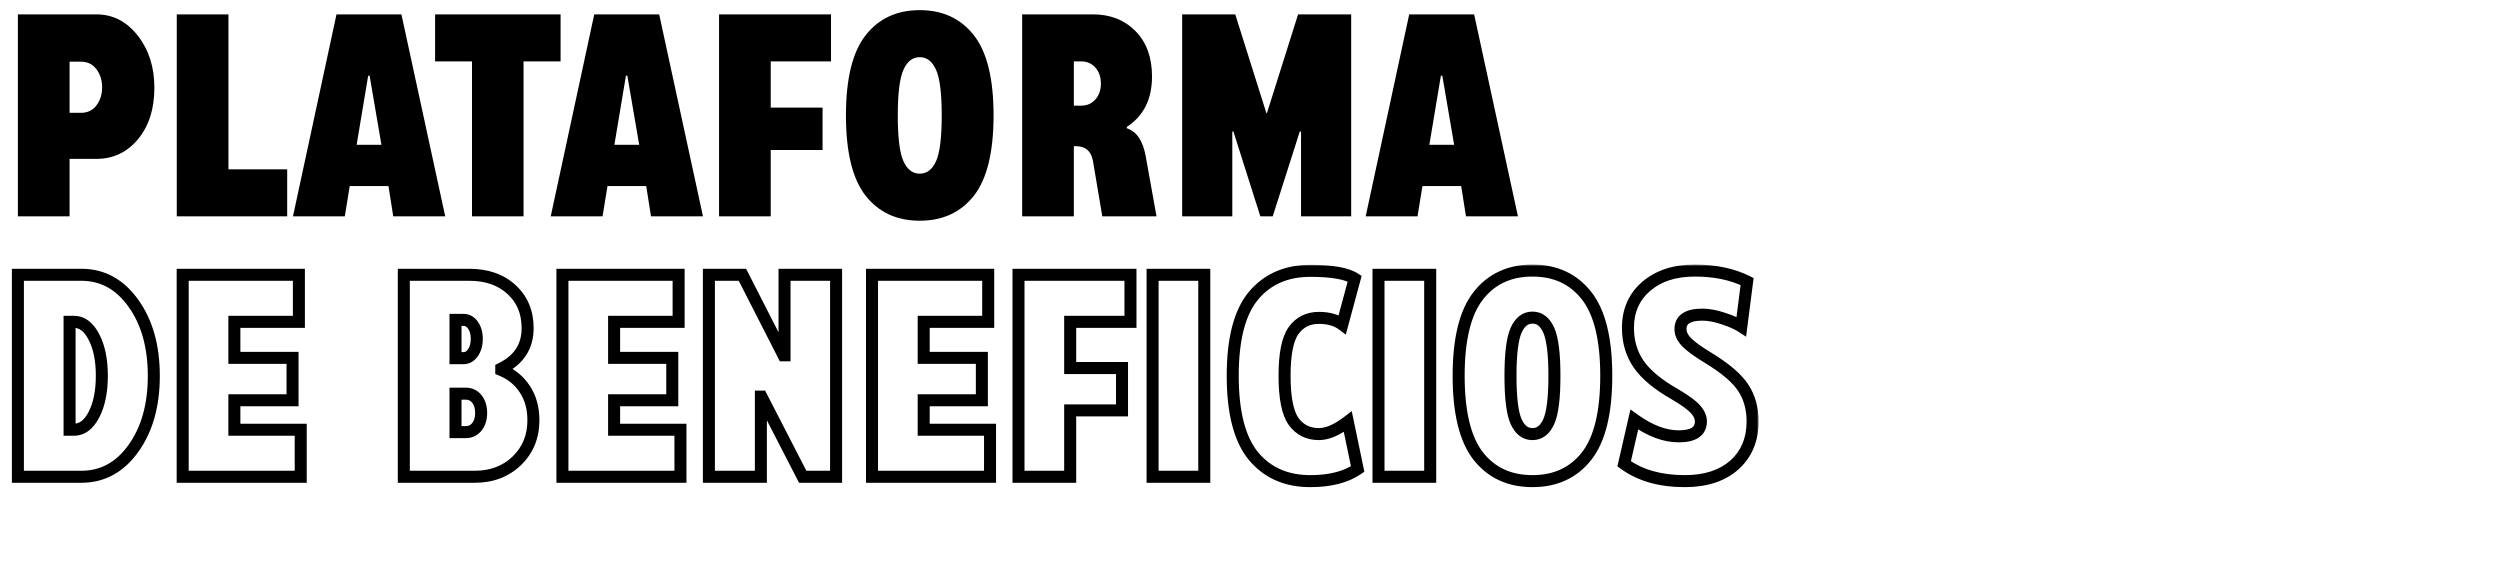
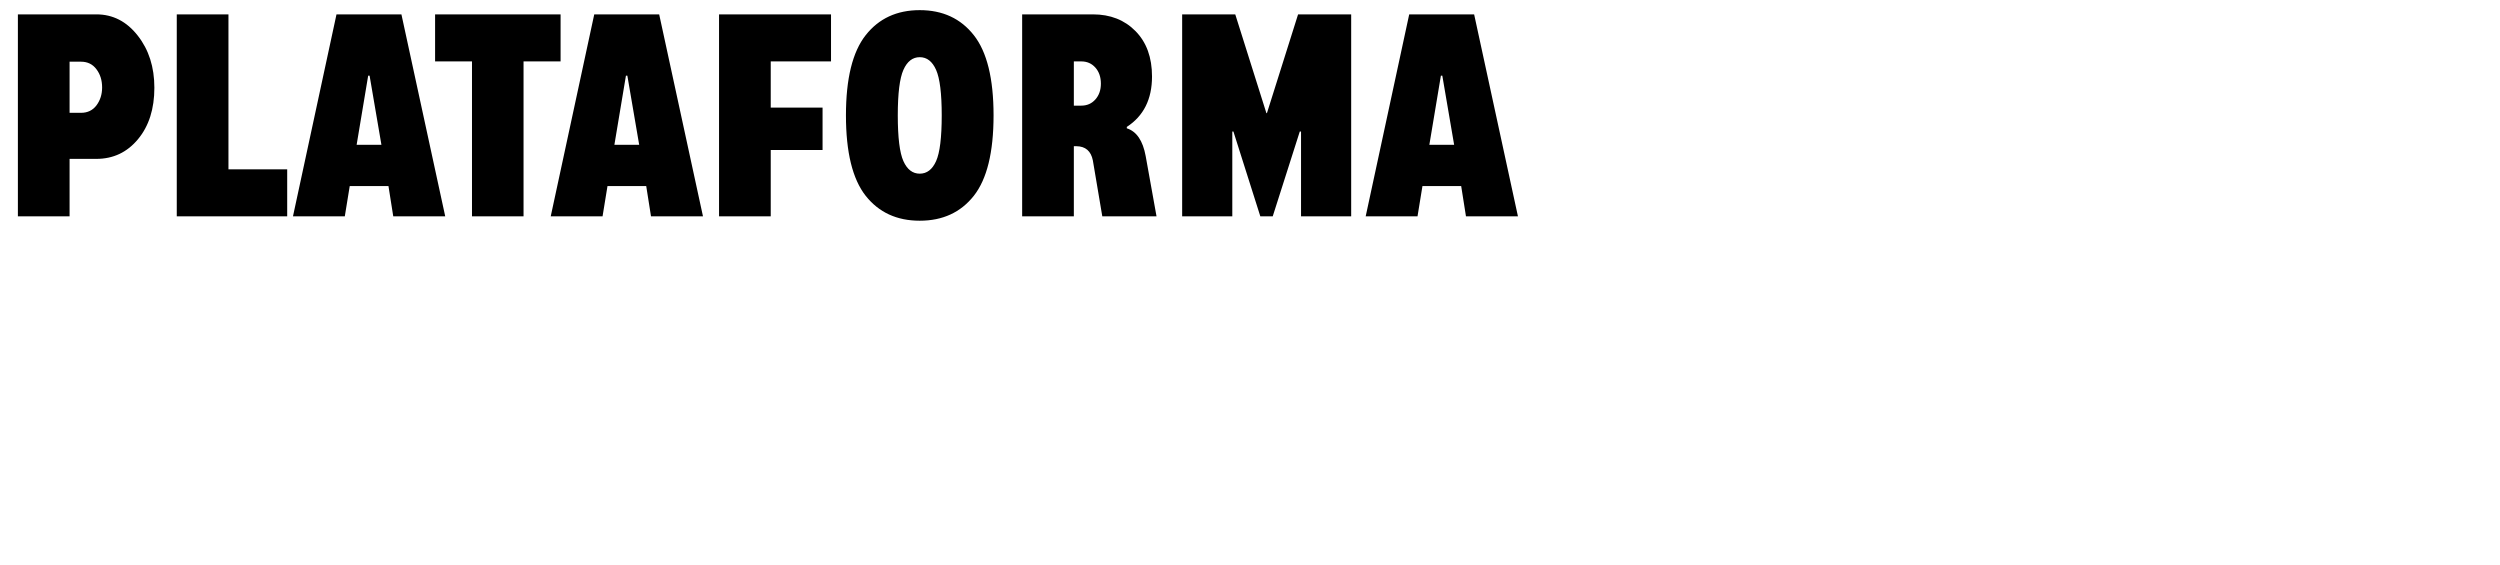
<svg xmlns="http://www.w3.org/2000/svg" width="624" height="141" viewBox="0 0 624 141" fill="none">
  <path d="M24.047 3.586C28.172 3.586 31.617 5.355 34.383 8.895C37.148 12.41 38.531 16.746 38.531 21.902C38.531 27.176 37.172 31.453 34.453 34.734C31.734 38.016 28.266 39.656 24.047 39.656H17.367V54H4.465V3.586H24.047ZM20.215 28.16C21.855 28.16 23.145 27.539 24.082 26.297C25.02 25.031 25.488 23.543 25.488 21.832C25.488 20.051 25.02 18.539 24.082 17.297C23.145 16.031 21.855 15.398 20.215 15.398H17.367V28.16H20.215ZM57.023 3.586V42.258H71.684V54H44.121V3.586H57.023ZM83.988 3.586H100.195L111.129 54H98.156L96.961 46.441H87.293L86.062 54H73.125L83.988 3.586ZM89.016 36.141H95.203L92.25 18.879H91.898L89.016 36.141ZM108.598 15.328V3.586H139.922V15.328H130.676V54H117.809V15.328H108.598ZM148.324 3.586H164.531L175.465 54H162.492L161.297 46.441H151.629L150.398 54H137.461L148.324 3.586ZM153.352 36.141H159.539L156.586 18.879H156.234L153.352 36.141ZM179.473 54V3.586H207.422V15.328H192.375V26.859H205.312V37.441H192.375V54H179.473ZM216.07 8.789C219.352 4.617 223.852 2.531 229.57 2.531C235.289 2.531 239.789 4.617 243.07 8.789C246.352 12.961 247.992 19.629 247.992 28.793C247.992 38.004 246.352 44.695 243.07 48.867C239.789 53.016 235.289 55.09 229.57 55.09C223.852 55.09 219.352 53.016 216.07 48.867C212.789 44.695 211.148 38.004 211.148 28.793C211.148 19.629 212.789 12.961 216.07 8.789ZM225.492 40.219C226.43 42.305 227.789 43.348 229.57 43.348C231.352 43.348 232.711 42.305 233.648 40.219C234.586 38.133 235.055 34.324 235.055 28.793C235.055 23.332 234.586 19.547 233.648 17.438C232.711 15.328 231.352 14.273 229.57 14.273C227.789 14.273 226.43 15.328 225.492 17.438C224.555 19.547 224.086 23.332 224.086 28.793C224.086 34.324 224.555 38.133 225.492 40.219ZM281.25 32.027C283.688 32.801 285.258 35.109 285.961 38.953L288.668 54H275.133L272.777 40.043C272.309 37.699 270.938 36.516 268.664 36.492H268.031V54H255.129V3.586H272.777C277.137 3.586 280.688 4.98 283.43 7.77C286.172 10.559 287.543 14.332 287.543 19.09C287.543 24.762 285.445 28.957 281.25 31.676V32.027ZM269.895 26.367C271.324 26.367 272.496 25.852 273.41 24.82C274.324 23.789 274.781 22.477 274.781 20.883C274.781 19.242 274.324 17.906 273.41 16.875C272.496 15.844 271.324 15.328 269.895 15.328H268.031V26.367H269.895ZM316.23 28.23L324 3.586H337.254V54H324.738V32.836H324.422L317.672 54H314.578L307.863 32.836H307.582V54H295.066V3.586H308.32L316.09 28.23H316.23ZM351.738 3.586H367.945L378.879 54H365.906L364.711 46.441H355.043L353.812 54H340.875L351.738 3.586ZM356.766 36.141H362.953L360 18.879H359.648L356.766 36.141Z" fill="black" />
  <mask id="path-2-outside-1_13_953" maskUnits="userSpaceOnUse" x="2" y="66" width="437" height="56" fill="black">
-     <rect fill="white" x="2" y="66" width="437" height="56" />
    <path d="M20.32 68.586C25.594 68.586 29.918 70.953 33.293 75.688C36.691 80.422 38.391 86.469 38.391 93.828C38.391 101.164 36.691 107.199 33.293 111.934C29.918 116.645 25.594 119 20.32 119H4.465V68.586H20.32ZM18.422 107.258C20.484 107.258 22.16 106.004 23.449 103.496C24.762 100.965 25.418 97.731 25.418 93.793C25.418 89.856 24.762 86.633 23.449 84.125C22.16 81.594 20.484 80.328 18.422 80.328H17.367V107.258H18.422ZM58.5 99.91V107.258H75.059V119H45.598V68.586H74.602V80.328H58.5V89.328H73.019V99.91H58.5ZM125.121 92.352C127.605 93.359 129.562 94.953 130.992 97.133C132.422 99.289 133.137 101.879 133.137 104.902C133.137 108.98 131.754 112.355 128.988 115.027C126.223 117.676 122.73 119 118.512 119H100.793V68.586H117.141C121.5 68.586 125.016 69.816 127.688 72.277C130.359 74.715 131.695 77.926 131.695 81.91C131.695 86.481 129.504 89.844 125.121 92V92.352ZM116.262 107.855C117.41 107.855 118.336 107.41 119.039 106.52C119.742 105.629 120.094 104.48 120.094 103.074C120.094 101.645 119.742 100.484 119.039 99.594C118.336 98.703 117.41 98.258 116.262 98.258H113.695V107.855H116.262ZM113.695 79.836V89.398H115.629C116.637 89.398 117.445 88.941 118.055 88.027C118.688 87.113 119.004 85.965 119.004 84.582C119.004 83.199 118.688 82.062 118.055 81.172C117.445 80.281 116.637 79.836 115.629 79.836H113.695ZM153.281 99.91V107.258H169.84V119H140.379V68.586H169.383V80.328H153.281V89.328H167.801V99.91H153.281ZM195.82 88.695V68.586H208.688V119H200.355L190.055 98.996H189.914V119H176.941V68.586H185.309L195.574 88.695H195.82ZM230.555 99.91V107.258H247.113V119H217.652V68.586H246.656V80.328H230.555V89.328H245.074V99.91H230.555ZM254.215 119V68.586H282.164V80.328H267.117V91.859H280.055V102.441H267.117V119H254.215ZM287.684 119V68.586H300.586V119H287.684ZM329.203 108.348C331.312 108.348 333.715 107.316 336.41 105.254L338.871 117.066C335.941 119.082 332.004 120.09 327.059 120.09C321.059 120.09 316.324 118.004 312.855 113.832C309.41 109.637 307.688 102.957 307.688 93.793C307.688 84.629 309.41 77.973 312.855 73.824C316.324 69.676 321.059 67.602 327.059 67.602C332.426 67.602 336.117 68.246 338.133 69.535L335.039 80.996C333.562 79.894 331.617 79.344 329.203 79.344C326.508 79.344 324.398 80.398 322.875 82.508C321.375 84.617 320.625 88.379 320.625 93.793C320.625 99.254 321.375 103.051 322.875 105.184C324.398 107.293 326.508 108.348 329.203 108.348ZM344.074 119V68.586H356.977V119H344.074ZM369 73.789C372.281 69.617 376.781 67.531 382.5 67.531C388.219 67.531 392.719 69.617 396 73.789C399.281 77.961 400.922 84.629 400.922 93.793C400.922 103.004 399.281 109.695 396 113.867C392.719 118.016 388.219 120.09 382.5 120.09C376.781 120.09 372.281 118.016 369 113.867C365.719 109.695 364.078 103.004 364.078 93.793C364.078 84.629 365.719 77.961 369 73.789ZM378.422 105.219C379.359 107.305 380.719 108.348 382.5 108.348C384.281 108.348 385.641 107.305 386.578 105.219C387.516 103.133 387.984 99.324 387.984 93.793C387.984 88.332 387.516 84.547 386.578 82.438C385.641 80.328 384.281 79.273 382.5 79.273C380.719 79.273 379.359 80.328 378.422 82.438C377.484 84.547 377.016 88.332 377.016 93.793C377.016 99.324 377.484 103.133 378.422 105.219ZM426.27 89.258C430.629 91.906 433.582 94.426 435.129 96.816C436.676 99.184 437.449 101.973 437.449 105.184C437.449 109.707 435.938 113.328 432.914 116.047C429.891 118.742 425.754 120.09 420.504 120.09C414.363 120.09 409.324 118.648 405.387 115.766L407.918 104.727C411.809 107.516 415.5 108.91 418.992 108.91C422.695 108.91 424.547 107.668 424.547 105.184C424.547 104.176 424.102 103.168 423.211 102.16C422.32 101.152 420.562 99.875 417.938 98.328C413.812 95.984 410.848 93.523 409.043 90.945C407.238 88.344 406.336 85.309 406.336 81.84C406.336 77.527 407.859 74.07 410.906 71.469C413.953 68.844 417.996 67.531 423.035 67.531C428.074 67.531 432.422 68.445 436.078 70.273L434.637 81.488C433.582 80.809 432.094 80.152 430.172 79.519C428.25 78.863 426.492 78.535 424.898 78.535C421.242 78.535 419.426 79.754 419.449 82.191C419.449 83.34 420.012 84.465 421.137 85.566C422.262 86.644 423.973 87.875 426.27 89.258Z" />
  </mask>
-   <path d="M33.293 75.688L32.072 76.558L32.074 76.562L33.293 75.688ZM33.293 111.934L32.074 111.059L32.074 111.06L33.293 111.934ZM4.465 119H2.965V120.5H4.465V119ZM4.465 68.586V67.086H2.965V68.586H4.465ZM23.449 103.496L22.118 102.806L22.115 102.81L23.449 103.496ZM23.449 84.125L22.113 84.806L22.116 84.813L22.12 84.82L23.449 84.125ZM17.367 80.328V78.828H15.867V80.328H17.367ZM17.367 107.258H15.867V108.758H17.367V107.258ZM20.32 70.086C25.054 70.086 28.944 72.172 32.072 76.558L34.514 74.817C30.892 69.735 26.134 67.086 20.32 67.086V70.086ZM32.074 76.562C35.247 80.982 36.891 86.7 36.891 93.828H39.891C39.891 86.238 38.136 79.862 34.511 74.813L32.074 76.562ZM36.891 93.828C36.891 100.932 35.247 106.639 32.074 111.059L34.511 112.808C38.136 107.76 39.891 101.396 39.891 93.828H36.891ZM32.074 111.06C28.948 115.423 25.057 117.5 20.32 117.5V120.5C26.131 120.5 30.888 117.866 34.512 112.807L32.074 111.06ZM20.32 117.5H4.465V120.5H20.32V117.5ZM5.965 119V68.586H2.965V119H5.965ZM4.465 70.086H20.32V67.086H4.465V70.086ZM18.422 108.758C21.25 108.758 23.346 106.978 24.783 104.182L22.115 102.81C20.974 105.03 19.718 105.758 18.422 105.758V108.758ZM24.781 104.187C26.238 101.376 26.918 97.884 26.918 93.793H23.918C23.918 97.577 23.285 100.553 22.118 102.806L24.781 104.187ZM26.918 93.793C26.918 89.703 26.238 86.219 24.778 83.43L22.12 84.82C23.285 87.046 23.918 90.008 23.918 93.793H26.918ZM24.786 83.444C23.352 80.629 21.258 78.828 18.422 78.828V81.828C19.711 81.828 20.968 82.559 22.113 84.806L24.786 83.444ZM18.422 78.828H17.367V81.828H18.422V78.828ZM15.867 80.328V107.258H18.867V80.328H15.867ZM17.367 108.758H18.422V105.758H17.367V108.758ZM58.5 99.91V98.41H57V99.91H58.5ZM58.5 107.258H57V108.758H58.5V107.258ZM75.059 107.258H76.559V105.758H75.059V107.258ZM75.059 119V120.5H76.559V119H75.059ZM45.598 119H44.098V120.5H45.598V119ZM45.598 68.586V67.086H44.098V68.586H45.598ZM74.602 68.586H76.102V67.086H74.602V68.586ZM74.602 80.328V81.828H76.102V80.328H74.602ZM58.5 80.328V78.828H57V80.328H58.5ZM58.5 89.328H57V90.828H58.5V89.328ZM73.019 89.328H74.519V87.828H73.019V89.328ZM73.019 99.91V101.41H74.519V99.91H73.019ZM57 99.91V107.258H60V99.91H57ZM58.5 108.758H75.059V105.758H58.5V108.758ZM73.559 107.258V119H76.559V107.258H73.559ZM75.059 117.5H45.598V120.5H75.059V117.5ZM47.098 119V68.586H44.098V119H47.098ZM45.598 70.086H74.602V67.086H45.598V70.086ZM73.102 68.586V80.328H76.102V68.586H73.102ZM74.602 78.828H58.5V81.828H74.602V78.828ZM57 80.328V89.328H60V80.328H57ZM58.5 90.828H73.019V87.828H58.5V90.828ZM71.519 89.328V99.91H74.519V89.328H71.519ZM73.019 98.41H58.5V101.41H73.019V98.41ZM125.121 92.352H123.621V93.362L124.557 93.742L125.121 92.352ZM130.992 97.133L129.738 97.956L129.742 97.962L130.992 97.133ZM128.988 115.027L130.026 116.111L130.03 116.106L128.988 115.027ZM100.793 119H99.293V120.5H100.793V119ZM100.793 68.586V67.086H99.293V68.586H100.793ZM127.688 72.277L126.671 73.381L126.677 73.385L127.688 72.277ZM125.121 92L124.459 90.654L123.621 91.066V92H125.121ZM113.695 98.258V96.758H112.195V98.258H113.695ZM113.695 107.855H112.195V109.355H113.695V107.855ZM113.695 79.836V78.336H112.195V79.836H113.695ZM113.695 89.398H112.195V90.898H113.695V89.398ZM118.055 88.027L116.821 87.174L116.814 87.184L116.807 87.195L118.055 88.027ZM118.055 81.172L116.817 82.019L116.824 82.03L116.832 82.041L118.055 81.172ZM124.557 93.742C126.768 94.638 128.48 96.038 129.738 97.956L132.246 96.31C130.645 93.868 128.443 92.081 125.685 90.962L124.557 93.742ZM129.742 97.962C130.983 99.833 131.637 102.123 131.637 104.902H134.637C134.637 101.635 133.861 98.745 132.242 96.304L129.742 97.962ZM131.637 104.902C131.637 108.601 130.4 111.578 127.946 113.949L130.03 116.106C133.108 113.133 134.637 109.36 134.637 104.902H131.637ZM127.951 113.944C125.494 116.297 122.387 117.5 118.512 117.5V120.5C123.074 120.5 126.951 119.055 130.026 116.111L127.951 113.944ZM118.512 117.5H100.793V120.5H118.512V117.5ZM102.293 119V68.586H99.293V119H102.293ZM100.793 70.086H117.141V67.086H100.793V70.086ZM117.141 70.086C121.203 70.086 124.33 71.224 126.671 73.381L128.704 71.174C125.701 68.409 121.797 67.086 117.141 67.086V70.086ZM126.677 73.385C129.003 75.508 130.195 78.3 130.195 81.91H133.195C133.195 77.552 131.715 73.922 128.698 71.169L126.677 73.385ZM130.195 81.91C130.195 83.946 129.711 85.636 128.795 87.041C127.875 88.453 126.461 89.669 124.459 90.654L125.783 93.346C128.164 92.174 130.037 90.631 131.309 88.679C132.584 86.721 133.195 84.445 133.195 81.91H130.195ZM123.621 92V92.352H126.621V92H123.621ZM116.262 109.355C117.863 109.355 119.225 108.705 120.216 107.449L117.862 105.59C117.447 106.115 116.958 106.355 116.262 106.355V109.355ZM120.216 107.449C121.175 106.235 121.594 104.735 121.594 103.074H118.594C118.594 104.226 118.31 105.022 117.862 105.59L120.216 107.449ZM121.594 103.074C121.594 101.397 121.178 99.882 120.216 98.664L117.862 100.523C118.307 101.087 118.594 101.892 118.594 103.074H121.594ZM120.216 98.664C119.225 97.408 117.863 96.758 116.262 96.758V99.758C116.958 99.758 117.447 99.998 117.862 100.523L120.216 98.664ZM116.262 96.758H113.695V99.758H116.262V96.758ZM112.195 98.258V107.855H115.195V98.258H112.195ZM113.695 109.355H116.262V106.355H113.695V109.355ZM112.195 79.836V89.398H115.195V79.836H112.195ZM113.695 90.898H115.629V87.898H113.695V90.898ZM115.629 90.898C117.189 90.898 118.445 90.146 119.303 88.859L116.807 87.195C116.446 87.737 116.084 87.898 115.629 87.898V90.898ZM119.288 88.881C120.133 87.661 120.504 86.195 120.504 84.582H117.504C117.504 85.735 117.242 86.566 116.821 87.174L119.288 88.881ZM120.504 84.582C120.504 82.971 120.133 81.508 119.277 80.303L116.832 82.041C117.242 82.617 117.504 83.427 117.504 84.582H120.504ZM119.293 80.325C118.427 79.06 117.172 78.336 115.629 78.336V81.336C116.102 81.336 116.464 81.503 116.817 82.019L119.293 80.325ZM115.629 78.336H113.695V81.336H115.629V78.336ZM153.281 99.91V98.41H151.781V99.91H153.281ZM153.281 107.258H151.781V108.758H153.281V107.258ZM169.84 107.258H171.34V105.758H169.84V107.258ZM169.84 119V120.5H171.34V119H169.84ZM140.379 119H138.879V120.5H140.379V119ZM140.379 68.586V67.086H138.879V68.586H140.379ZM169.383 68.586H170.883V67.086H169.383V68.586ZM169.383 80.328V81.828H170.883V80.328H169.383ZM153.281 80.328V78.828H151.781V80.328H153.281ZM153.281 89.328H151.781V90.828H153.281V89.328ZM167.801 89.328H169.301V87.828H167.801V89.328ZM167.801 99.91V101.41H169.301V99.91H167.801ZM151.781 99.91V107.258H154.781V99.91H151.781ZM153.281 108.758H169.84V105.758H153.281V108.758ZM168.34 107.258V119H171.34V107.258H168.34ZM169.84 117.5H140.379V120.5H169.84V117.5ZM141.879 119V68.586H138.879V119H141.879ZM140.379 70.086H169.383V67.086H140.379V70.086ZM167.883 68.586V80.328H170.883V68.586H167.883ZM169.383 78.828H153.281V81.828H169.383V78.828ZM151.781 80.328V89.328H154.781V80.328H151.781ZM153.281 90.828H167.801V87.828H153.281V90.828ZM166.301 89.328V99.91H169.301V89.328H166.301ZM167.801 98.41H153.281V101.41H167.801V98.41ZM195.82 88.695V90.195H197.32V88.695H195.82ZM195.82 68.586V67.086H194.32V68.586H195.82ZM208.688 68.586H210.188V67.086H208.688V68.586ZM208.688 119V120.5H210.188V119H208.688ZM200.355 119L199.022 119.687L199.441 120.5H200.355V119ZM190.055 98.996L191.388 98.309L190.969 97.496H190.055V98.996ZM189.914 98.996V97.496H188.414V98.996H189.914ZM189.914 119V120.5H191.414V119H189.914ZM176.941 119H175.441V120.5H176.941V119ZM176.941 68.586V67.086H175.441V68.586H176.941ZM185.309 68.586L186.645 67.904L186.227 67.086H185.309V68.586ZM195.574 88.695L194.238 89.377L194.656 90.195H195.574V88.695ZM197.32 88.695V68.586H194.32V88.695H197.32ZM195.82 70.086H208.688V67.086H195.82V70.086ZM207.188 68.586V119H210.188V68.586H207.188ZM208.688 117.5H200.355V120.5H208.688V117.5ZM201.689 118.313L191.388 98.309L188.721 99.683L199.022 119.687L201.689 118.313ZM190.055 97.496H189.914V100.496H190.055V97.496ZM188.414 98.996V119H191.414V98.996H188.414ZM189.914 117.5H176.941V120.5H189.914V117.5ZM178.441 119V68.586H175.441V119H178.441ZM176.941 70.086H185.309V67.086H176.941V70.086ZM183.973 69.268L194.238 89.377L196.91 88.013L186.645 67.904L183.973 69.268ZM195.574 90.195H195.82V87.195H195.574V90.195ZM230.555 99.91V98.41H229.055V99.91H230.555ZM230.555 107.258H229.055V108.758H230.555V107.258ZM247.113 107.258H248.613V105.758H247.113V107.258ZM247.113 119V120.5H248.613V119H247.113ZM217.652 119H216.152V120.5H217.652V119ZM217.652 68.586V67.086H216.152V68.586H217.652ZM246.656 68.586H248.156V67.086H246.656V68.586ZM246.656 80.328V81.828H248.156V80.328H246.656ZM230.555 80.328V78.828H229.055V80.328H230.555ZM230.555 89.328H229.055V90.828H230.555V89.328ZM245.074 89.328H246.574V87.828H245.074V89.328ZM245.074 99.91V101.41H246.574V99.91H245.074ZM229.055 99.91V107.258H232.055V99.91H229.055ZM230.555 108.758H247.113V105.758H230.555V108.758ZM245.613 107.258V119H248.613V107.258H245.613ZM247.113 117.5H217.652V120.5H247.113V117.5ZM219.152 119V68.586H216.152V119H219.152ZM217.652 70.086H246.656V67.086H217.652V70.086ZM245.156 68.586V80.328H248.156V68.586H245.156ZM246.656 78.828H230.555V81.828H246.656V78.828ZM229.055 80.328V89.328H232.055V80.328H229.055ZM230.555 90.828H245.074V87.828H230.555V90.828ZM243.574 89.328V99.91H246.574V89.328H243.574ZM245.074 98.41H230.555V101.41H245.074V98.41ZM254.215 119H252.715V120.5H254.215V119ZM254.215 68.586V67.086H252.715V68.586H254.215ZM282.164 68.586H283.664V67.086H282.164V68.586ZM282.164 80.328V81.828H283.664V80.328H282.164ZM267.117 80.328V78.828H265.617V80.328H267.117ZM267.117 91.859H265.617V93.359H267.117V91.859ZM280.055 91.859H281.555V90.359H280.055V91.859ZM280.055 102.441V103.941H281.555V102.441H280.055ZM267.117 102.441V100.941H265.617V102.441H267.117ZM267.117 119V120.5H268.617V119H267.117ZM255.715 119V68.586H252.715V119H255.715ZM254.215 70.086H282.164V67.086H254.215V70.086ZM280.664 68.586V80.328H283.664V68.586H280.664ZM282.164 78.828H267.117V81.828H282.164V78.828ZM265.617 80.328V91.859H268.617V80.328H265.617ZM267.117 93.359H280.055V90.359H267.117V93.359ZM278.555 91.859V102.441H281.555V91.859H278.555ZM280.055 100.941H267.117V103.941H280.055V100.941ZM265.617 102.441V119H268.617V102.441H265.617ZM267.117 117.5H254.215V120.5H267.117V117.5ZM287.684 119H286.184V120.5H287.684V119ZM287.684 68.586V67.086H286.184V68.586H287.684ZM300.586 68.586H302.086V67.086H300.586V68.586ZM300.586 119V120.5H302.086V119H300.586ZM289.184 119V68.586H286.184V119H289.184ZM287.684 70.086H300.586V67.086H287.684V70.086ZM299.086 68.586V119H302.086V68.586H299.086ZM300.586 117.5H287.684V120.5H300.586V117.5ZM336.41 105.254L337.879 104.948L337.392 102.614L335.499 104.063L336.41 105.254ZM338.871 117.066L339.721 118.302L340.543 117.737L340.34 116.76L338.871 117.066ZM312.855 113.832L311.696 114.784L311.702 114.791L312.855 113.832ZM312.855 73.824L311.705 72.862L311.702 72.866L312.855 73.824ZM338.133 69.535L339.581 69.926L339.868 68.864L338.941 68.272L338.133 69.535ZM335.039 80.996L334.142 82.198L335.912 83.519L336.487 81.387L335.039 80.996ZM322.875 82.508L321.659 81.63L321.653 81.638L322.875 82.508ZM322.875 105.184L321.648 106.046L321.653 106.054L321.659 106.062L322.875 105.184ZM329.203 109.848C331.789 109.848 334.512 108.595 337.322 106.445L335.499 104.063C332.917 106.038 330.836 106.848 329.203 106.848V109.848ZM334.942 105.56L337.403 117.372L340.34 116.76L337.879 104.948L334.942 105.56ZM338.021 115.831C335.422 117.619 331.815 118.59 327.059 118.59V121.59C332.193 121.59 336.461 120.545 339.721 118.302L338.021 115.831ZM327.059 118.59C321.451 118.59 317.16 116.663 314.009 112.873L311.702 114.791C315.488 119.345 320.666 121.59 327.059 121.59V118.59ZM314.015 112.88C310.897 109.084 309.188 102.828 309.188 93.793H306.188C306.188 103.086 307.923 110.19 311.696 114.784L314.015 112.88ZM309.188 93.793C309.188 84.755 310.898 78.529 314.009 74.783L311.702 72.866C307.922 77.416 306.188 84.502 306.188 93.793H309.188ZM314.006 74.786C317.156 71.019 321.448 69.102 327.059 69.102V66.102C320.669 66.102 315.492 68.333 311.705 72.862L314.006 74.786ZM327.059 69.102C329.689 69.102 331.862 69.26 333.595 69.563C335.343 69.868 336.552 70.305 337.325 70.799L338.941 68.272C337.698 67.477 336.053 66.947 334.111 66.607C332.152 66.265 329.795 66.102 327.059 66.102V69.102ZM336.685 69.144L333.591 80.605L336.487 81.387L339.581 69.926L336.685 69.144ZM335.936 79.794C334.13 78.447 331.84 77.844 329.203 77.844V80.844C331.394 80.844 332.995 81.343 334.142 82.198L335.936 79.794ZM329.203 77.844C326.047 77.844 323.476 79.114 321.659 81.63L324.091 83.386C325.321 81.683 326.969 80.844 329.203 80.844V77.844ZM321.653 81.638C319.86 84.16 319.125 88.344 319.125 93.793H322.125C322.125 88.414 322.89 85.075 324.097 83.377L321.653 81.638ZM319.125 93.793C319.125 99.288 319.86 103.504 321.648 106.046L324.102 104.321C322.89 102.598 322.125 99.219 322.125 93.793H319.125ZM321.659 106.062C323.476 108.578 326.047 109.848 329.203 109.848V106.848C326.969 106.848 325.321 106.008 324.091 104.305L321.659 106.062ZM344.074 119H342.574V120.5H344.074V119ZM344.074 68.586V67.086H342.574V68.586H344.074ZM356.977 68.586H358.477V67.086H356.977V68.586ZM356.977 119V120.5H358.477V119H356.977ZM345.574 119V68.586H342.574V119H345.574ZM344.074 70.086H356.977V67.086H344.074V70.086ZM355.477 68.586V119H358.477V68.586H355.477ZM356.977 117.5H344.074V120.5H356.977V117.5ZM396 113.867L397.176 114.798L397.179 114.795L396 113.867ZM369 113.867L367.821 114.795L367.824 114.798L369 113.867ZM370.179 74.716C373.151 70.937 377.2 69.031 382.5 69.031V66.031C376.362 66.031 371.411 68.297 367.821 72.862L370.179 74.716ZM382.5 69.031C387.8 69.031 391.849 70.937 394.821 74.716L397.179 72.862C393.589 68.297 388.638 66.031 382.5 66.031V69.031ZM394.821 74.716C397.79 78.491 399.422 84.745 399.422 93.793H402.422C402.422 84.513 400.772 77.43 397.179 72.862L394.821 74.716ZM399.422 93.793C399.422 102.89 397.789 109.166 394.821 112.94L397.179 114.795C400.773 110.225 402.422 103.118 402.422 93.793H399.422ZM394.824 112.937C391.852 116.693 387.803 118.59 382.5 118.59V121.59C388.635 121.59 393.585 119.338 397.176 114.798L394.824 112.937ZM382.5 118.59C377.197 118.59 373.148 116.693 370.176 112.937L367.824 114.798C371.415 119.338 376.365 121.59 382.5 121.59V118.59ZM370.179 112.94C367.211 109.166 365.578 102.89 365.578 93.793H362.578C362.578 103.118 364.227 110.225 367.821 114.795L370.179 112.94ZM365.578 93.793C365.578 84.745 367.21 78.491 370.179 74.716L367.821 72.862C364.228 77.43 362.578 84.513 362.578 93.793H365.578ZM377.054 105.834C377.591 107.03 378.3 108.041 379.231 108.756C380.184 109.486 381.293 109.848 382.5 109.848V106.848C381.925 106.848 381.464 106.687 381.058 106.375C380.63 106.047 380.19 105.493 379.79 104.604L377.054 105.834ZM382.5 109.848C383.707 109.848 384.816 109.486 385.769 108.756C386.7 108.041 387.409 107.03 387.946 105.834L385.21 104.604C384.81 105.493 384.37 106.047 383.942 106.375C383.536 106.687 383.075 106.848 382.5 106.848V109.848ZM387.946 105.834C389.03 103.423 389.484 99.317 389.484 93.793H386.484C386.484 99.331 386.002 102.842 385.21 104.604L387.946 105.834ZM389.484 93.793C389.484 88.333 389.028 84.257 387.949 81.828L385.207 83.047C386.003 84.837 386.484 88.331 386.484 93.793H389.484ZM387.949 81.828C387.412 80.621 386.706 79.601 385.775 78.879C384.822 78.14 383.711 77.773 382.5 77.773V80.773C383.07 80.773 383.529 80.934 383.936 81.25C384.365 81.582 384.806 82.144 385.207 83.047L387.949 81.828ZM382.5 77.773C381.289 77.773 380.178 78.14 379.225 78.879C378.294 79.601 377.588 80.621 377.051 81.828L379.793 83.047C380.194 82.144 380.635 81.582 381.064 81.25C381.471 80.934 381.93 80.773 382.5 80.773V77.773ZM377.051 81.828C375.972 84.257 375.516 88.333 375.516 93.793H378.516C378.516 88.331 378.997 84.837 379.793 83.047L377.051 81.828ZM375.516 93.793C375.516 99.317 375.97 103.423 377.054 105.834L379.79 104.604C378.998 102.842 378.516 99.331 378.516 93.793H375.516ZM426.27 89.258L427.048 87.976L427.043 87.973L426.27 89.258ZM435.129 96.816L433.87 97.631L433.873 97.637L435.129 96.816ZM432.914 116.047L433.912 117.167L433.917 117.162L432.914 116.047ZM405.387 115.766L403.925 115.43L403.704 116.393L404.501 116.976L405.387 115.766ZM407.918 104.727L408.792 103.507L406.96 102.194L406.456 104.391L407.918 104.727ZM417.938 98.328L418.699 97.036L418.689 97.03L418.679 97.024L417.938 98.328ZM409.043 90.945L407.81 91.8L407.814 91.805L409.043 90.945ZM410.906 71.469L411.88 72.609L411.885 72.605L410.906 71.469ZM436.078 70.273L437.566 70.465L437.702 69.408L436.749 68.932L436.078 70.273ZM434.637 81.488L433.824 82.749L435.822 84.036L436.124 81.68L434.637 81.488ZM430.172 79.519L429.687 80.939L429.695 80.942L429.703 80.944L430.172 79.519ZM419.449 82.191H420.949V82.184L420.949 82.177L419.449 82.191ZM421.137 85.566L420.087 86.638L420.093 86.644L420.099 86.649L421.137 85.566ZM425.491 90.54C429.787 93.15 432.508 95.526 433.87 97.631L436.388 96.001C434.656 93.325 431.471 90.663 427.048 87.976L425.491 90.54ZM433.873 97.637C435.24 99.728 435.949 102.223 435.949 105.184H438.949C438.949 101.722 438.112 98.639 436.385 95.996L433.873 97.637ZM435.949 105.184C435.949 109.335 434.581 112.531 431.911 114.932L433.917 117.162C437.294 114.125 438.949 110.079 438.949 105.184H435.949ZM431.916 114.927C429.241 117.312 425.498 118.59 420.504 118.59V121.59C426.01 121.59 430.541 120.172 433.912 117.167L431.916 114.927ZM420.504 118.59C414.599 118.59 409.893 117.206 406.273 114.555L404.501 116.976C408.755 120.091 414.128 121.59 420.504 121.59V118.59ZM406.849 116.101L409.38 105.062L406.456 104.391L403.925 115.43L406.849 116.101ZM407.044 105.946C411.097 108.851 415.089 110.41 418.992 110.41V107.41C415.911 107.41 412.52 106.18 408.792 103.507L407.044 105.946ZM418.992 110.41C420.964 110.41 422.706 110.088 423.994 109.224C425.388 108.289 426.047 106.859 426.047 105.184H423.047C423.047 105.993 422.78 106.426 422.323 106.733C421.759 107.111 420.723 107.41 418.992 107.41V110.41ZM426.047 105.184C426.047 103.702 425.386 102.356 424.335 101.167L422.087 103.153C422.817 103.98 423.047 104.649 423.047 105.184H426.047ZM424.335 101.167C423.274 99.966 421.332 98.587 418.699 97.036L417.176 99.62C419.793 101.163 421.367 102.339 422.087 103.153L424.335 101.167ZM418.679 97.024C414.658 94.739 411.901 92.412 410.272 90.085L407.814 91.805C409.795 94.635 412.967 97.229 417.196 99.632L418.679 97.024ZM410.275 90.09C408.662 87.764 407.836 85.034 407.836 81.84H404.836C404.836 85.584 405.815 88.924 407.81 91.8L410.275 90.09ZM407.836 81.84C407.836 77.928 409.195 74.902 411.88 72.609L409.932 70.328C406.524 73.238 404.836 77.126 404.836 81.84H407.836ZM411.885 72.605C414.596 70.269 418.262 69.031 423.035 69.031V66.031C417.731 66.031 413.31 67.418 409.927 70.332L411.885 72.605ZM423.035 69.031C427.895 69.031 432.002 69.912 435.407 71.615L436.749 68.932C432.842 66.978 428.254 66.031 423.035 66.031V69.031ZM434.59 70.082L433.149 81.297L436.124 81.68L437.566 70.465L434.59 70.082ZM435.449 80.227C434.243 79.45 432.62 78.746 430.641 78.095L429.703 80.944C431.568 81.558 432.921 82.167 433.824 82.749L435.449 80.227ZM430.657 78.1C428.619 77.404 426.695 77.035 424.898 77.035V80.035C426.289 80.035 427.881 80.322 429.687 80.939L430.657 78.1ZM424.898 77.035C422.952 77.035 421.229 77.351 419.958 78.204C418.577 79.13 417.933 80.55 417.949 82.206L420.949 82.177C420.942 81.395 421.194 80.987 421.63 80.695C422.175 80.329 423.188 80.035 424.898 80.035V77.035ZM417.949 82.191C417.949 83.874 418.784 85.362 420.087 86.638L422.186 84.495C421.24 83.568 420.949 82.805 420.949 82.191H417.949ZM420.099 86.649C421.341 87.84 423.161 89.137 425.496 90.543L427.043 87.973C424.784 86.613 423.182 85.449 422.175 84.483L420.099 86.649Z" fill="black" mask="url(#path-2-outside-1_13_953)" />
</svg>